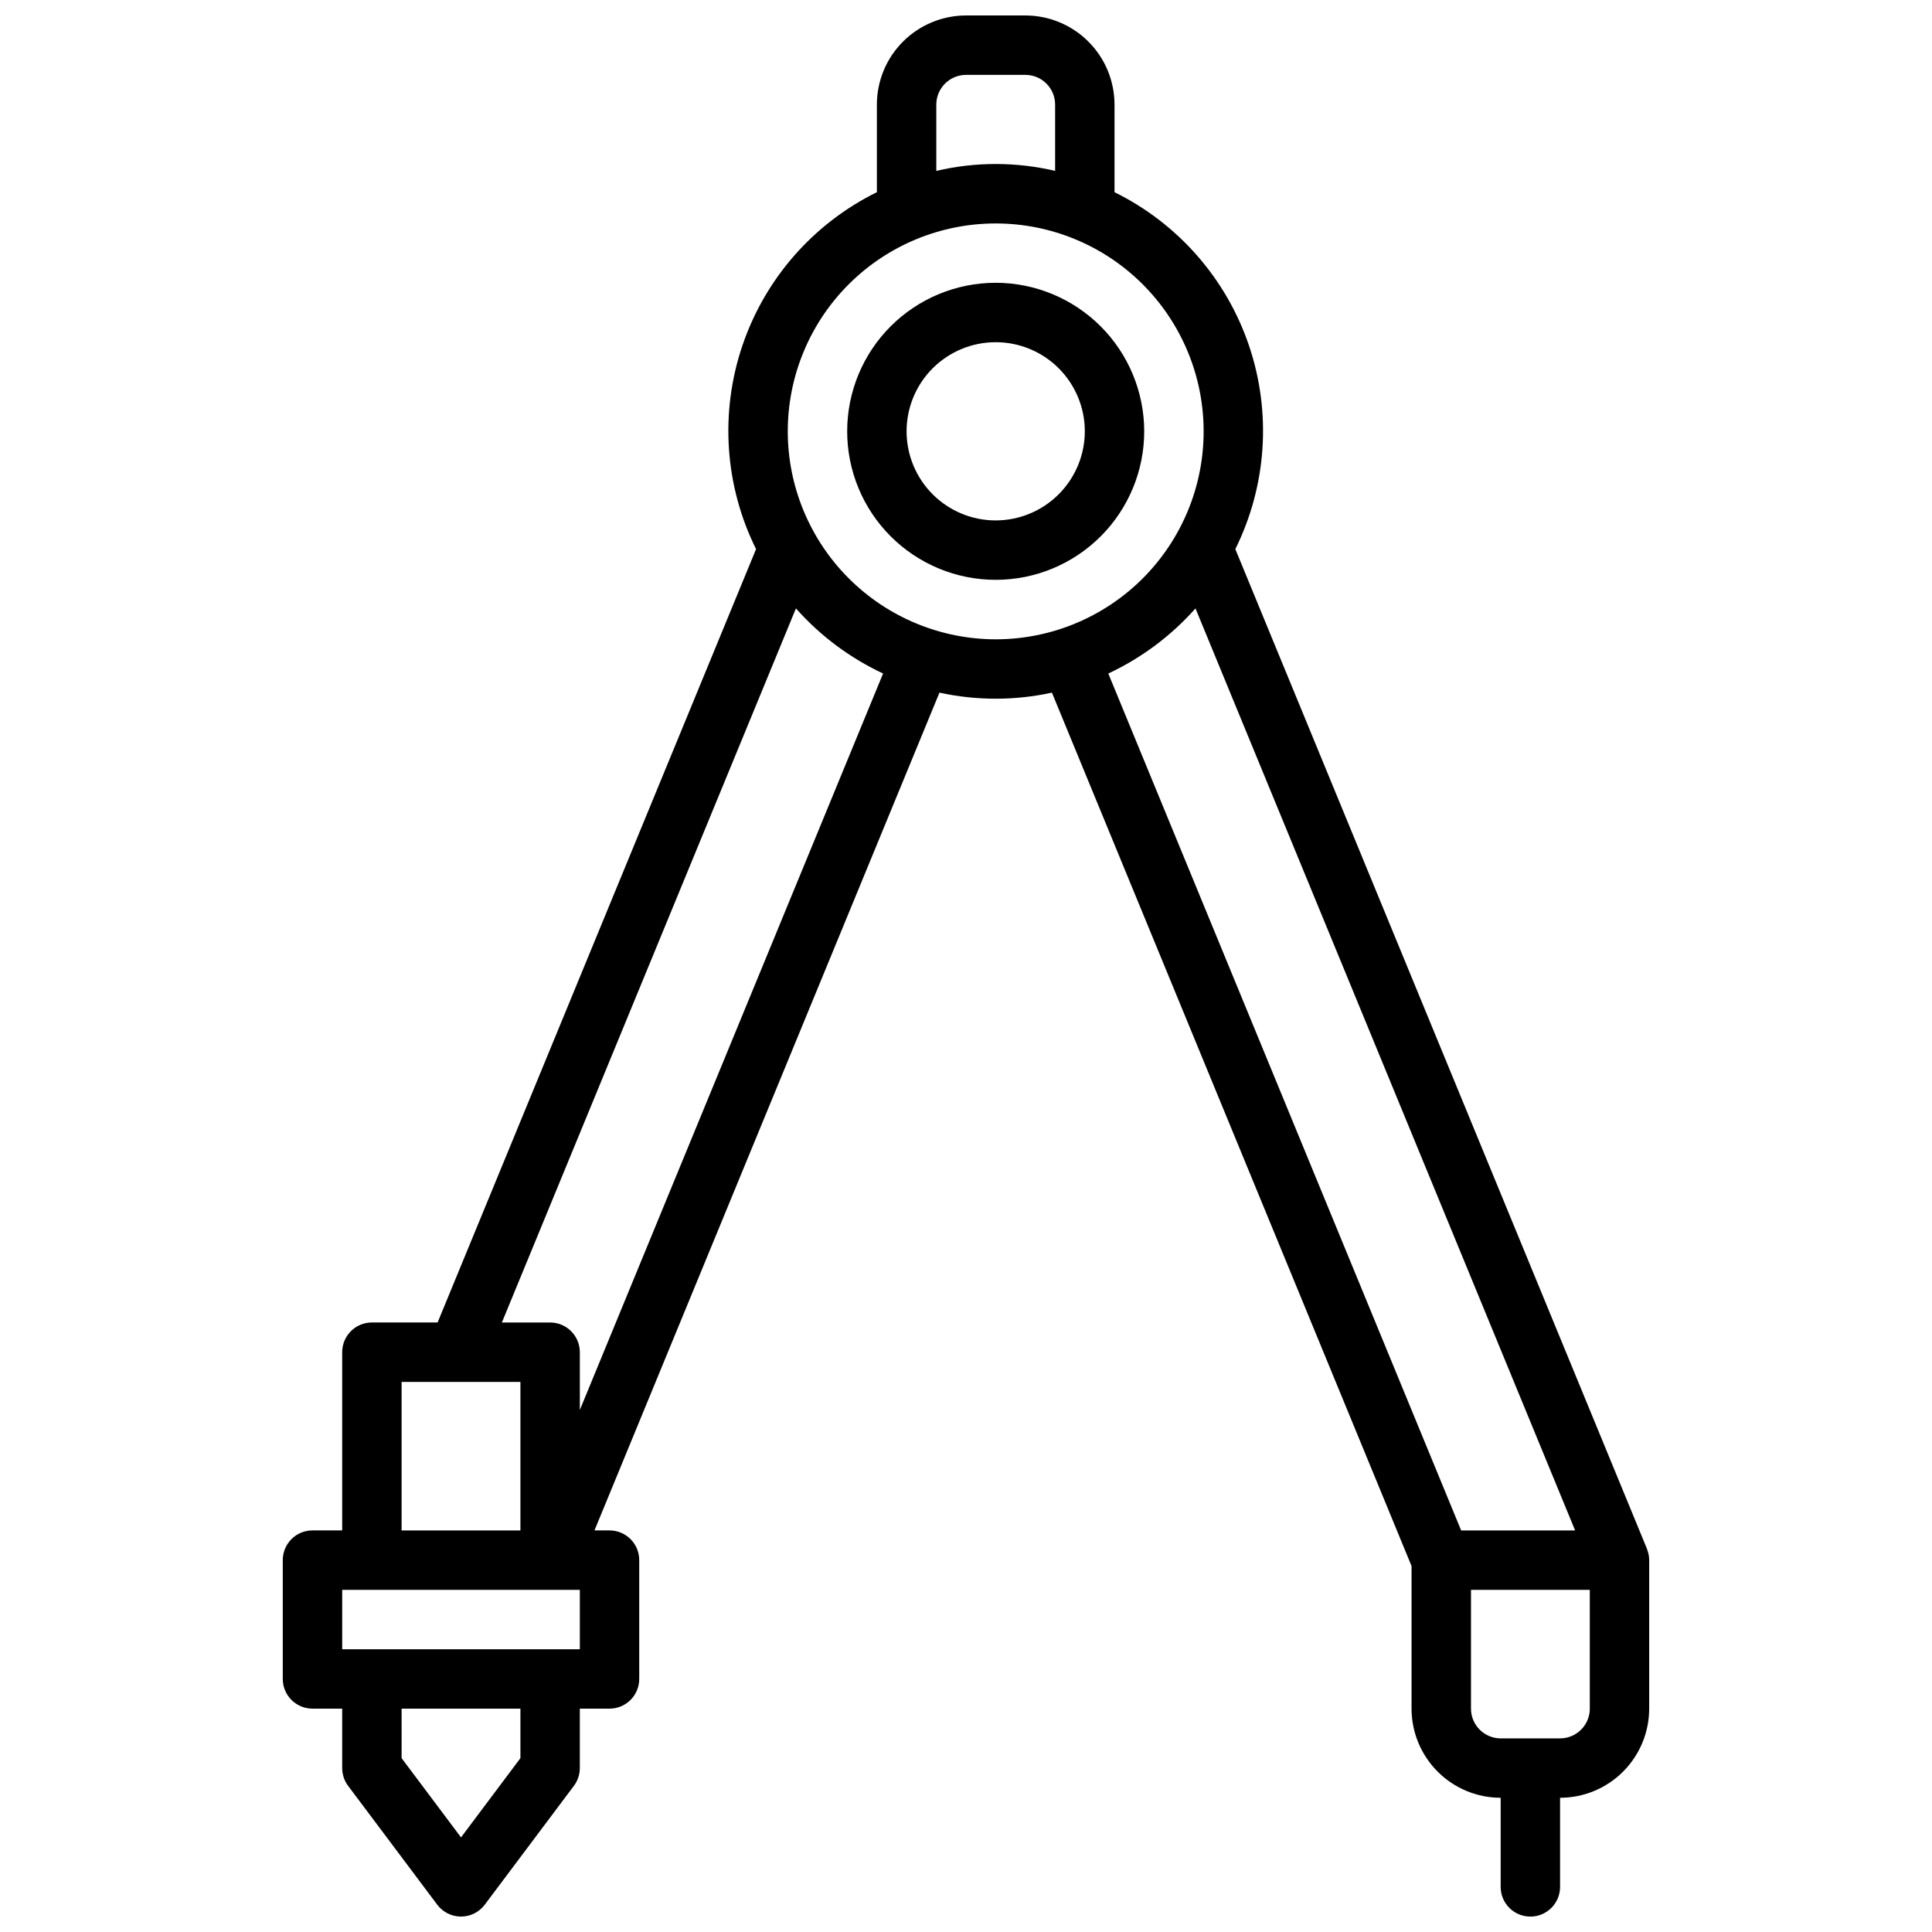
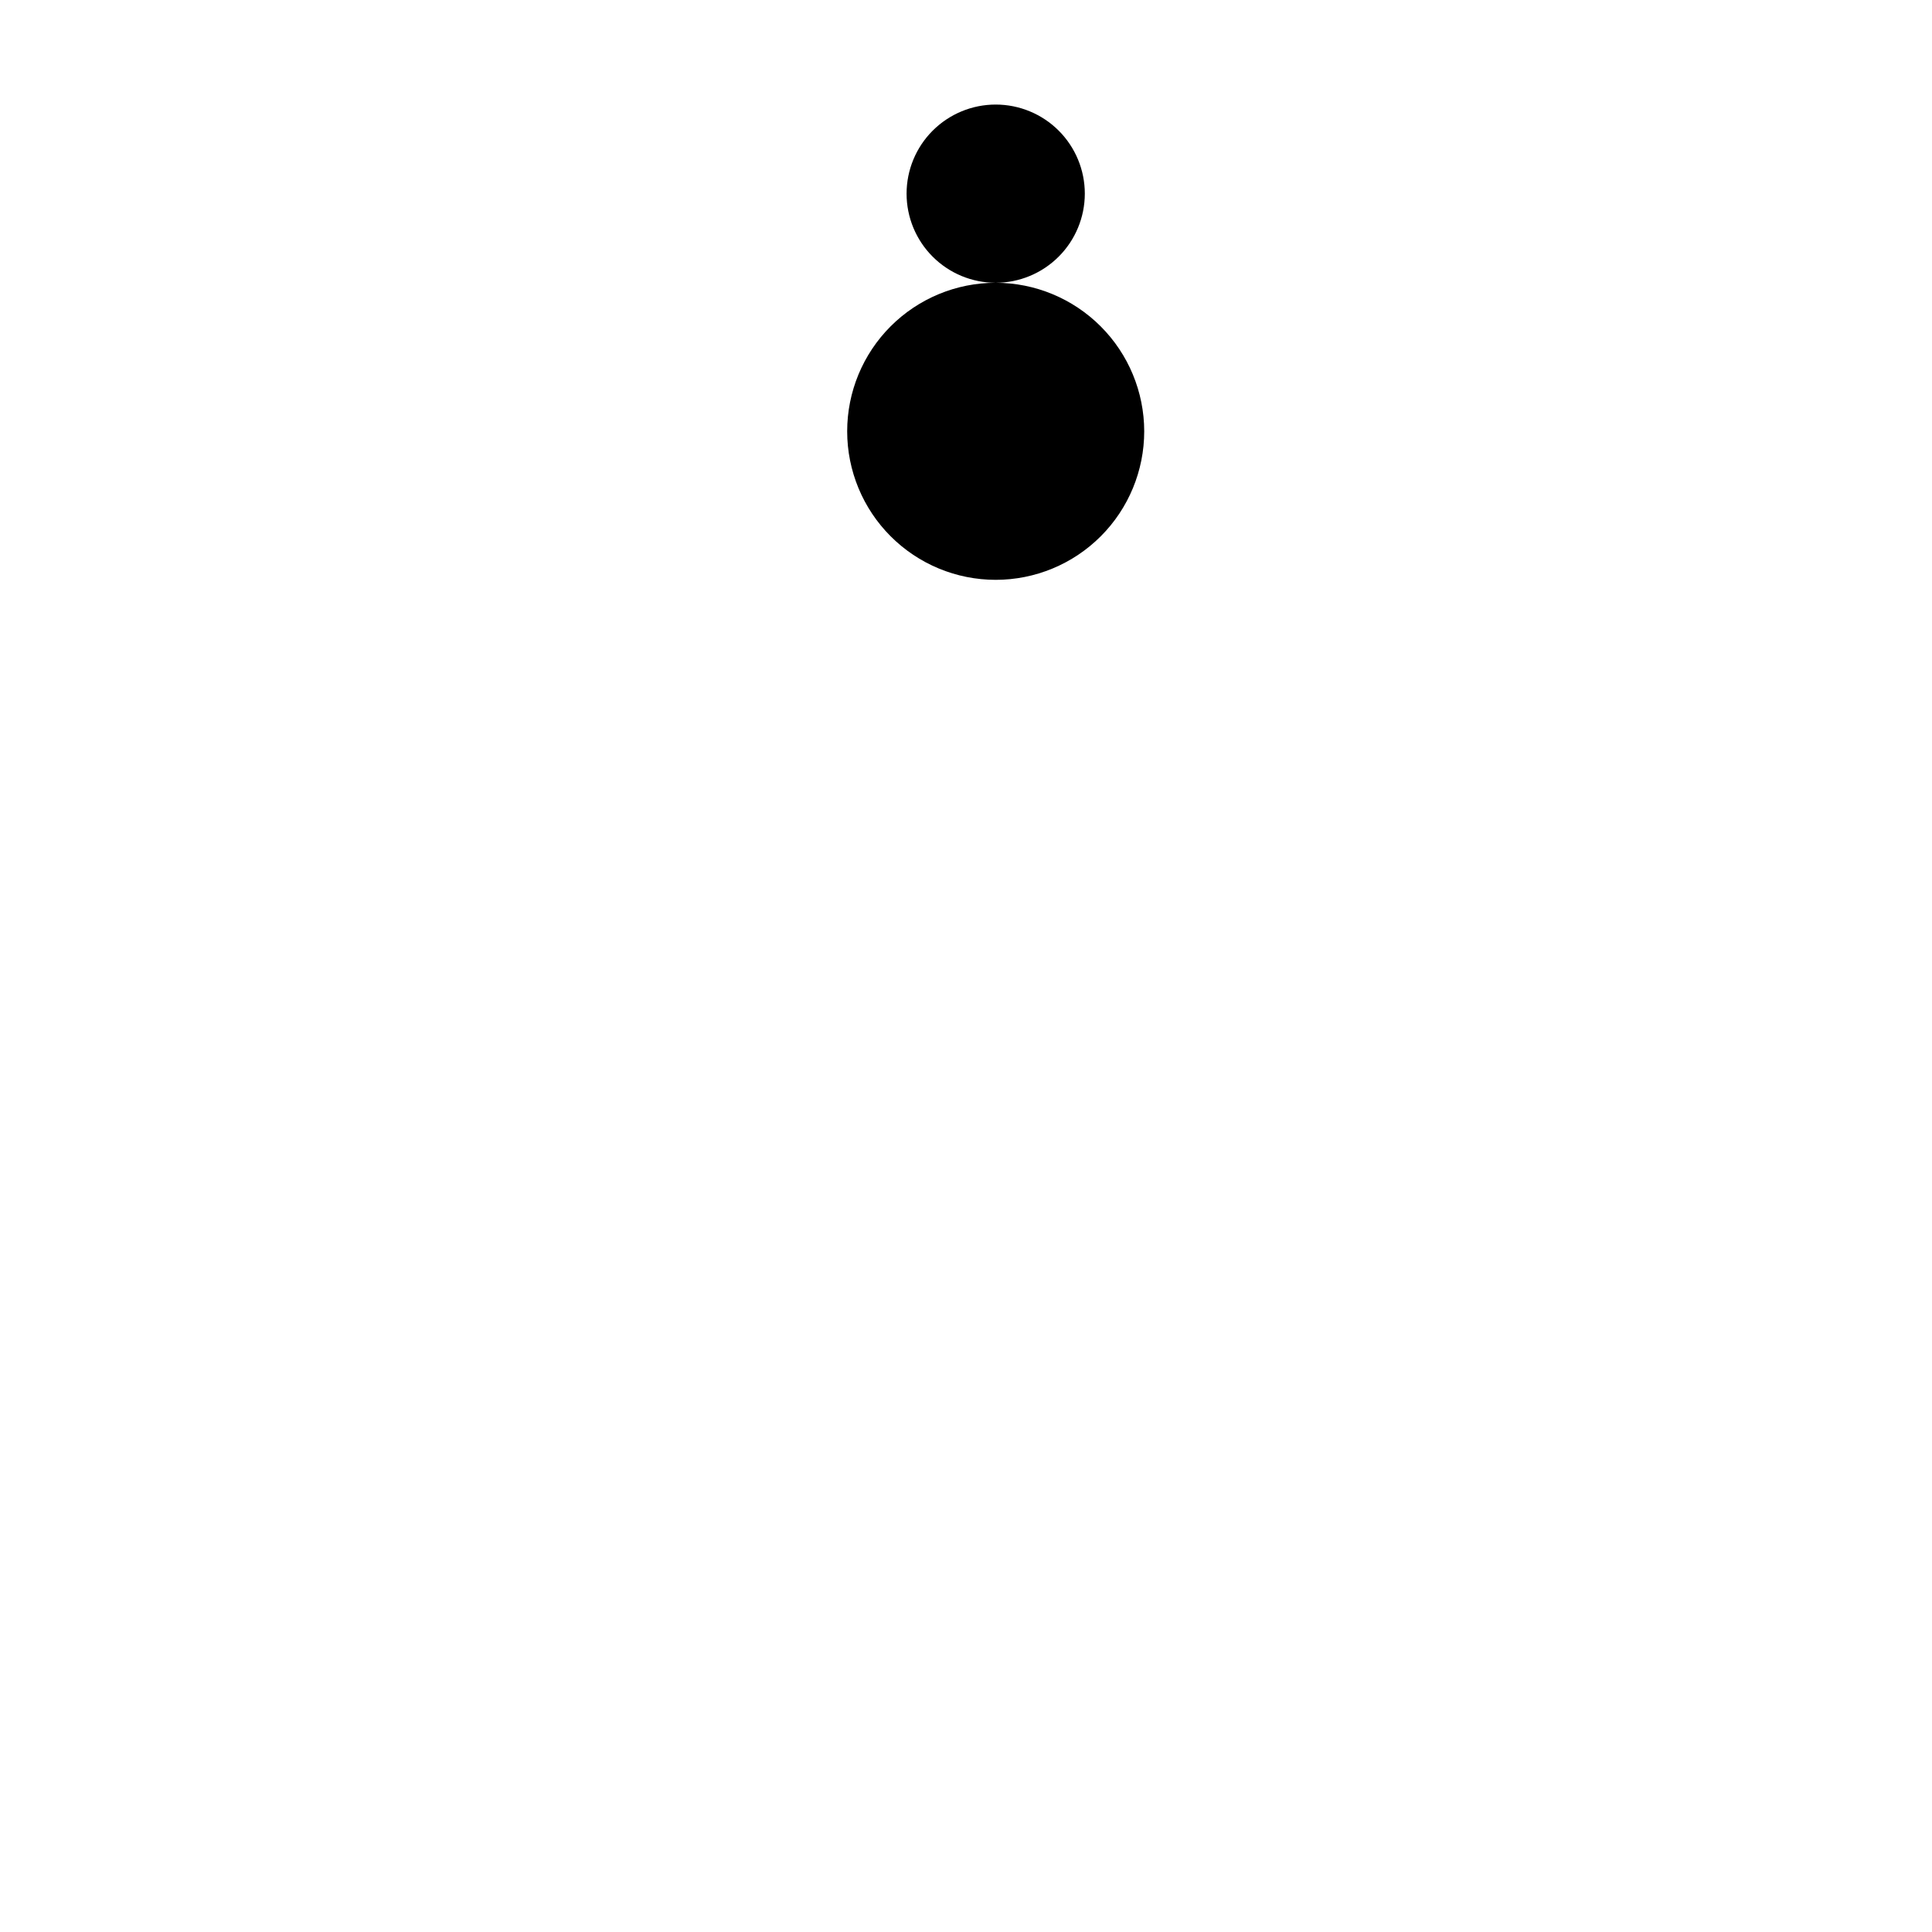
<svg xmlns="http://www.w3.org/2000/svg" width="800px" height="800px" version="1.1" viewBox="144 144 512 512">
  <defs>
    <clipPath id="a">
-       <path d="m218 148.09h364v503.81h-364z" />
-     </clipPath>
+       </clipPath>
  </defs>
-   <path d="m407.87 218.94c-10.441 0-20.449 4.148-27.832 11.527-7.383 7.383-11.527 17.395-11.527 27.832 0 10.441 4.144 20.453 11.527 27.832 7.383 7.383 17.391 11.531 27.832 11.531 10.438 0 20.449-4.148 27.832-11.531 7.379-7.379 11.527-17.391 11.527-27.832-0.012-10.434-4.164-20.438-11.543-27.816s-17.383-11.531-27.816-11.543zm0 62.977c-6.266 0-12.27-2.488-16.699-6.918-4.43-4.426-6.918-10.434-6.918-16.699 0-6.262 2.488-12.27 6.918-16.699 4.43-4.426 10.434-6.914 16.699-6.914 6.262 0 12.27 2.488 16.699 6.914 4.43 4.43 6.918 10.438 6.918 16.699-0.008 6.262-2.5 12.266-6.926 16.691-4.43 4.43-10.43 6.918-16.691 6.926z" />
+   <path d="m407.87 218.94c-10.441 0-20.449 4.148-27.832 11.527-7.383 7.383-11.527 17.395-11.527 27.832 0 10.441 4.144 20.453 11.527 27.832 7.383 7.383 17.391 11.531 27.832 11.531 10.438 0 20.449-4.148 27.832-11.531 7.379-7.379 11.527-17.391 11.527-27.832-0.012-10.434-4.164-20.438-11.543-27.816s-17.383-11.531-27.816-11.543zc-6.266 0-12.27-2.488-16.699-6.918-4.43-4.426-6.918-10.434-6.918-16.699 0-6.262 2.488-12.27 6.918-16.699 4.43-4.426 10.434-6.914 16.699-6.914 6.262 0 12.27 2.488 16.699 6.914 4.43 4.43 6.918 10.438 6.918 16.699-0.008 6.262-2.5 12.266-6.926 16.691-4.43 4.43-10.43 6.918-16.691 6.926z" />
  <g clip-path="url(#a)">
-     <path d="m580.45 554.45 0.012-0.004-0.027-0.066-109.06-264.86c8.324-16.785 9.629-36.191 3.621-53.938-6.008-17.746-18.828-32.371-35.637-40.648v-23.219c-0.008-6.262-2.496-12.266-6.926-16.691-4.426-4.43-10.43-6.918-16.691-6.926h-15.742c-6.262 0.008-12.266 2.496-16.691 6.926-4.43 4.426-6.918 10.43-6.926 16.691v23.219c-16.809 8.277-29.633 22.902-35.637 40.648-6.008 17.746-4.707 37.152 3.621 53.938l-84.395 204.95h-17.414c-4.348 0-7.871 3.527-7.871 7.875v47.23h-7.875c-4.348 0-7.871 3.523-7.871 7.871v31.488c0 2.09 0.828 4.09 2.305 5.566 1.477 1.477 3.481 2.309 5.566 2.309h7.871v15.742h0.004c0 1.703 0.551 3.363 1.574 4.723l23.617 31.488c1.484 1.984 3.816 3.148 6.297 3.148 2.477 0 4.809-1.164 6.293-3.148l23.617-31.488c1.023-1.359 1.574-3.019 1.578-4.723v-15.742h7.871c2.086 0 4.09-0.832 5.566-2.309 1.477-1.477 2.305-3.477 2.305-5.566v-31.488c0-2.086-0.828-4.09-2.305-5.566-1.477-1.477-3.481-2.305-5.566-2.305h-3.988l91.422-222.02c9.82 2.144 19.984 2.144 29.805 0l95.305 231.46v37.801c0.008 6.258 2.496 12.262 6.926 16.691 4.426 4.426 10.43 6.918 16.691 6.922v23.617c0 4.348 3.523 7.871 7.871 7.871s7.871-3.523 7.871-7.871v-23.617c6.262-0.004 12.266-2.496 16.691-6.922 4.43-4.43 6.918-10.434 6.926-16.691v-39.363c-0.004-1.027-0.207-2.043-0.605-2.992zm-188.32-382.73c0.008-4.348 3.527-7.867 7.875-7.875h15.742c4.344 0.008 7.867 3.527 7.871 7.875v17.566c-10.355-2.43-21.133-2.43-31.488 0zm-141.7 338.5h31.488v39.359h-31.488zm31.488 99.711-15.742 20.996-15.742-20.996-0.004-13.117h31.488zm15.746-28.863h-62.977v-15.742h62.977zm0-63.41v-15.309c0-2.09-0.832-4.09-2.309-5.566-1.477-1.477-3.477-2.309-5.566-2.309h-12.785l77.926-189.24c6.441 7.266 14.301 13.137 23.098 17.25zm55.102-259.34c0-14.613 5.805-28.629 16.141-38.965 10.332-10.332 24.352-16.137 38.965-16.137 14.613 0 28.629 5.805 38.965 16.137 10.332 10.336 16.141 24.352 16.141 38.965 0 14.617-5.809 28.633-16.141 38.965-10.336 10.336-24.352 16.141-38.965 16.141-14.609-0.016-28.617-5.828-38.945-16.156-10.332-10.332-16.145-24.34-16.16-38.949zm108.05 46.918 100.61 244.35h-30.203l-93.512-227.1c8.797-4.113 16.66-9.984 23.102-17.25zm104.5 291.58c-0.008 4.344-3.527 7.863-7.875 7.871h-15.742c-4.344-0.008-7.867-3.527-7.871-7.871v-31.488h31.488z" />
-   </g>
+     </g>
</svg>